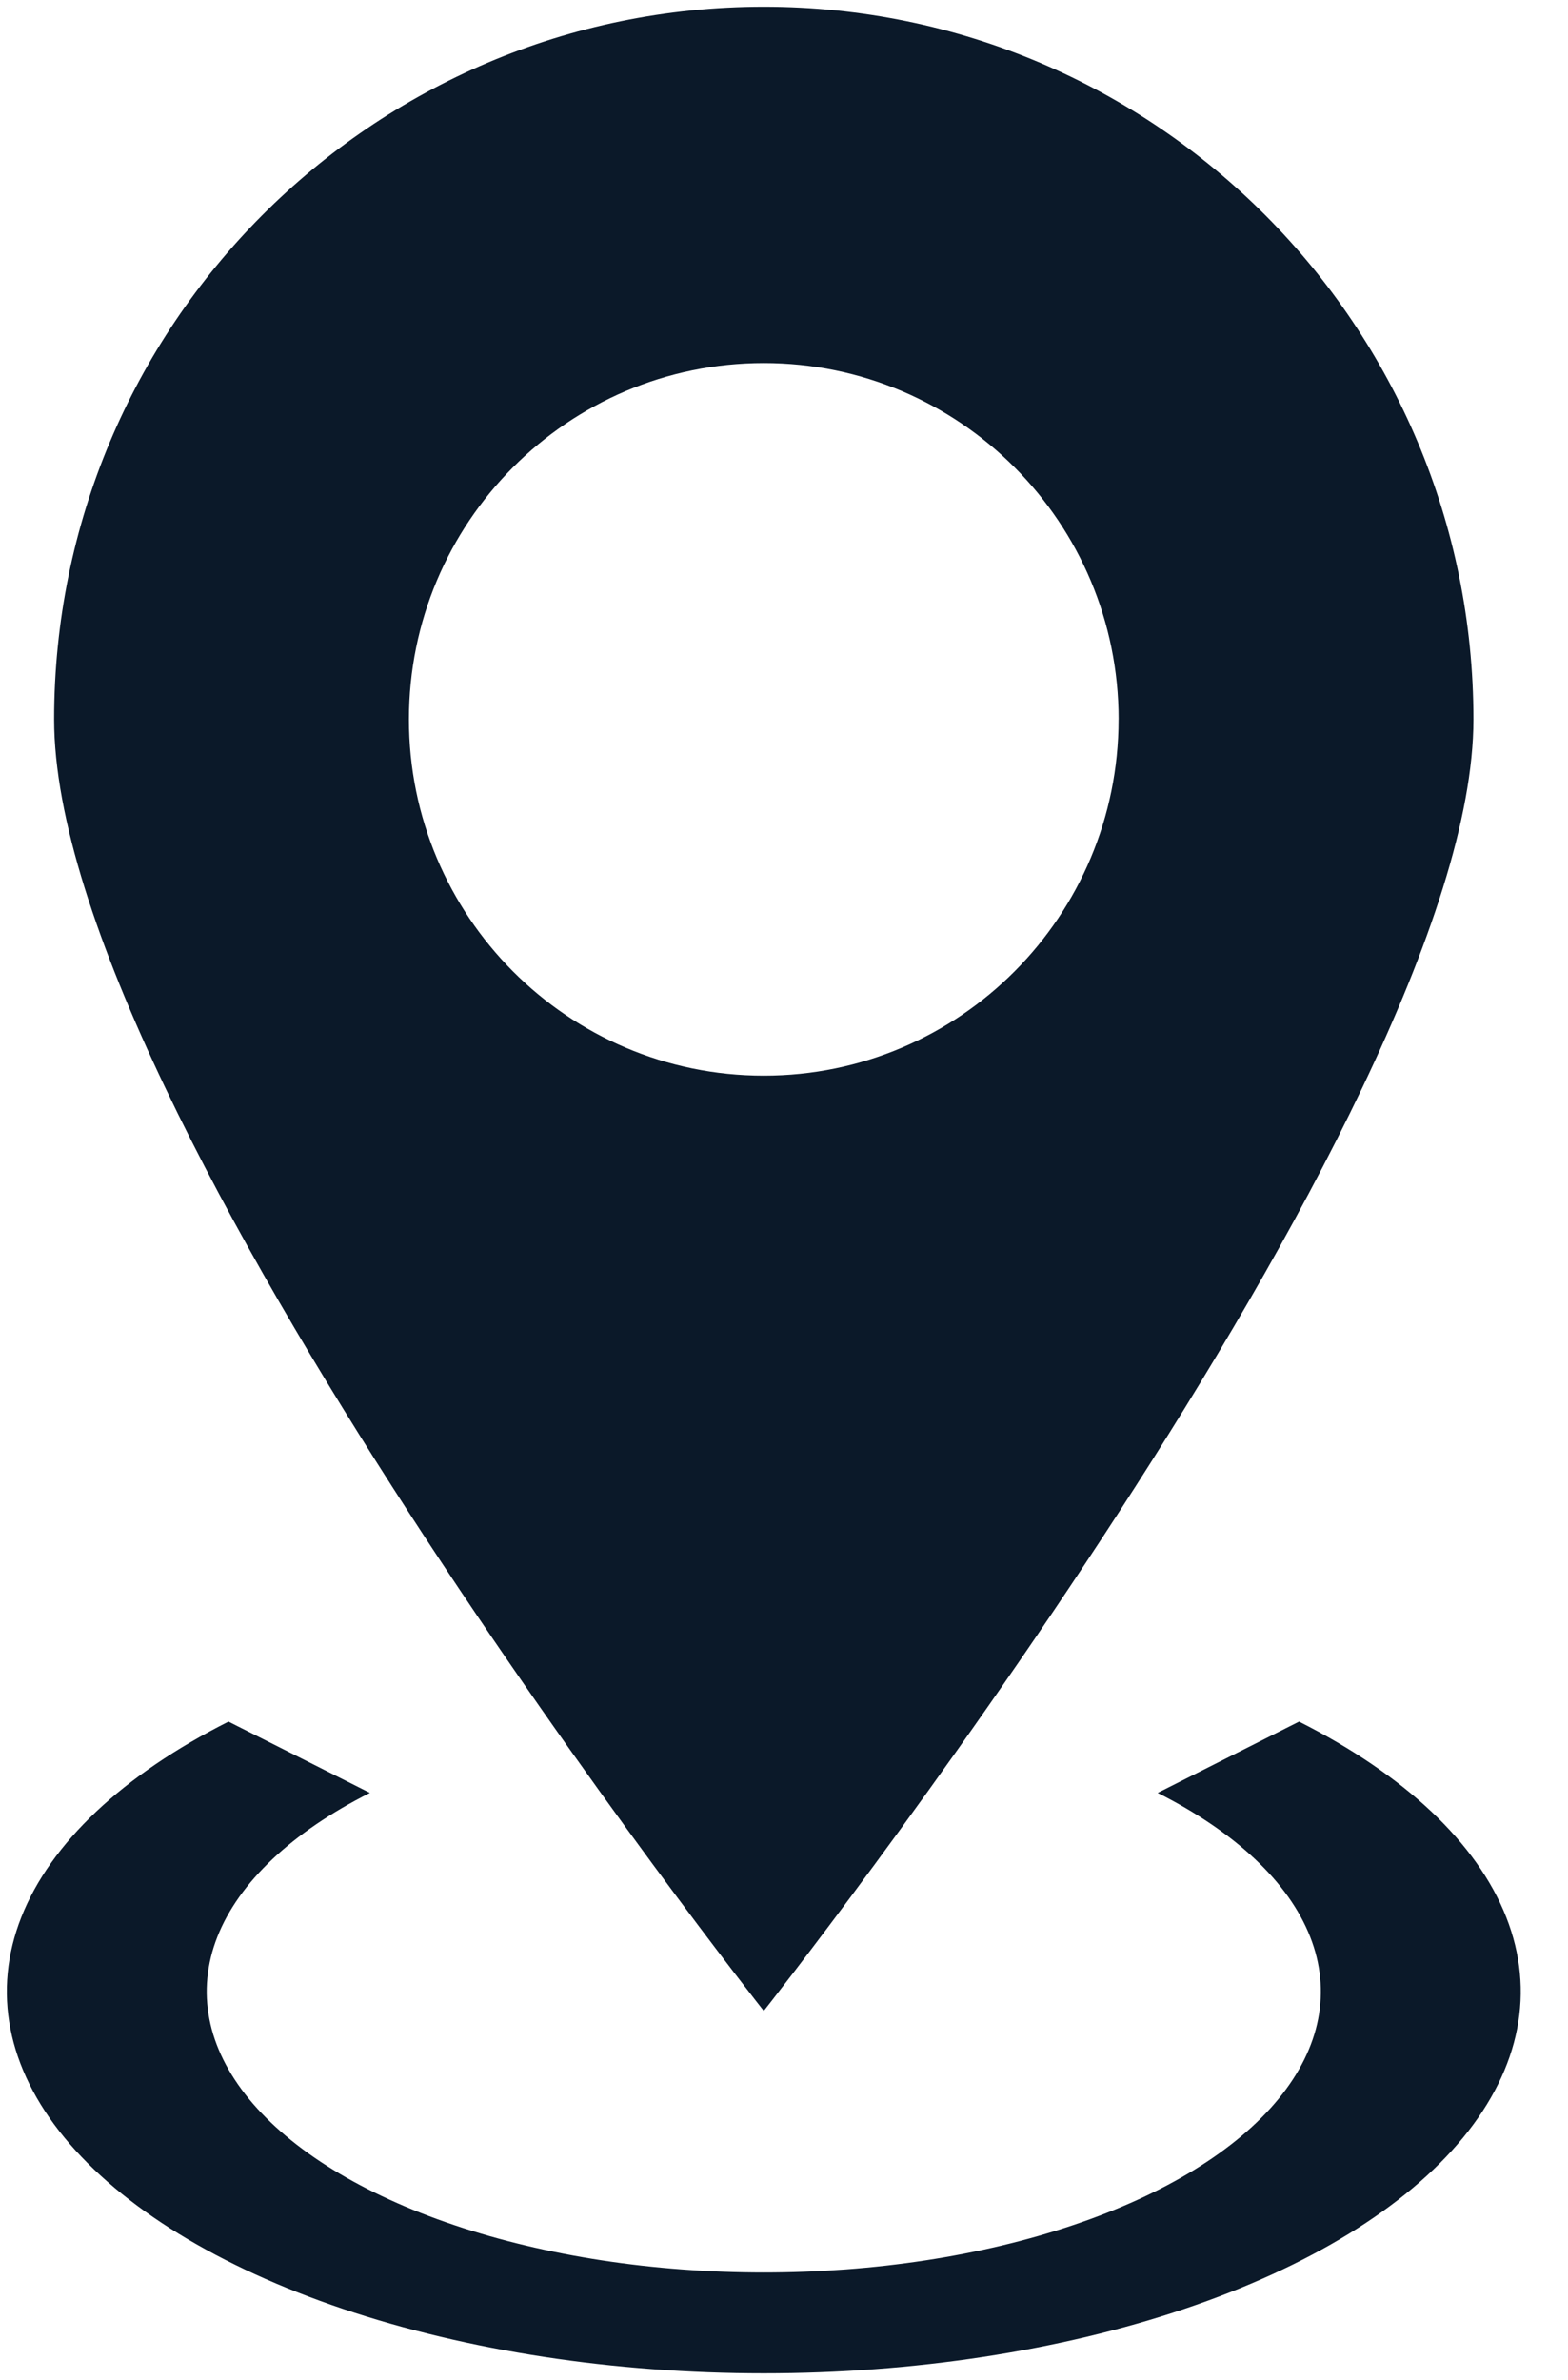
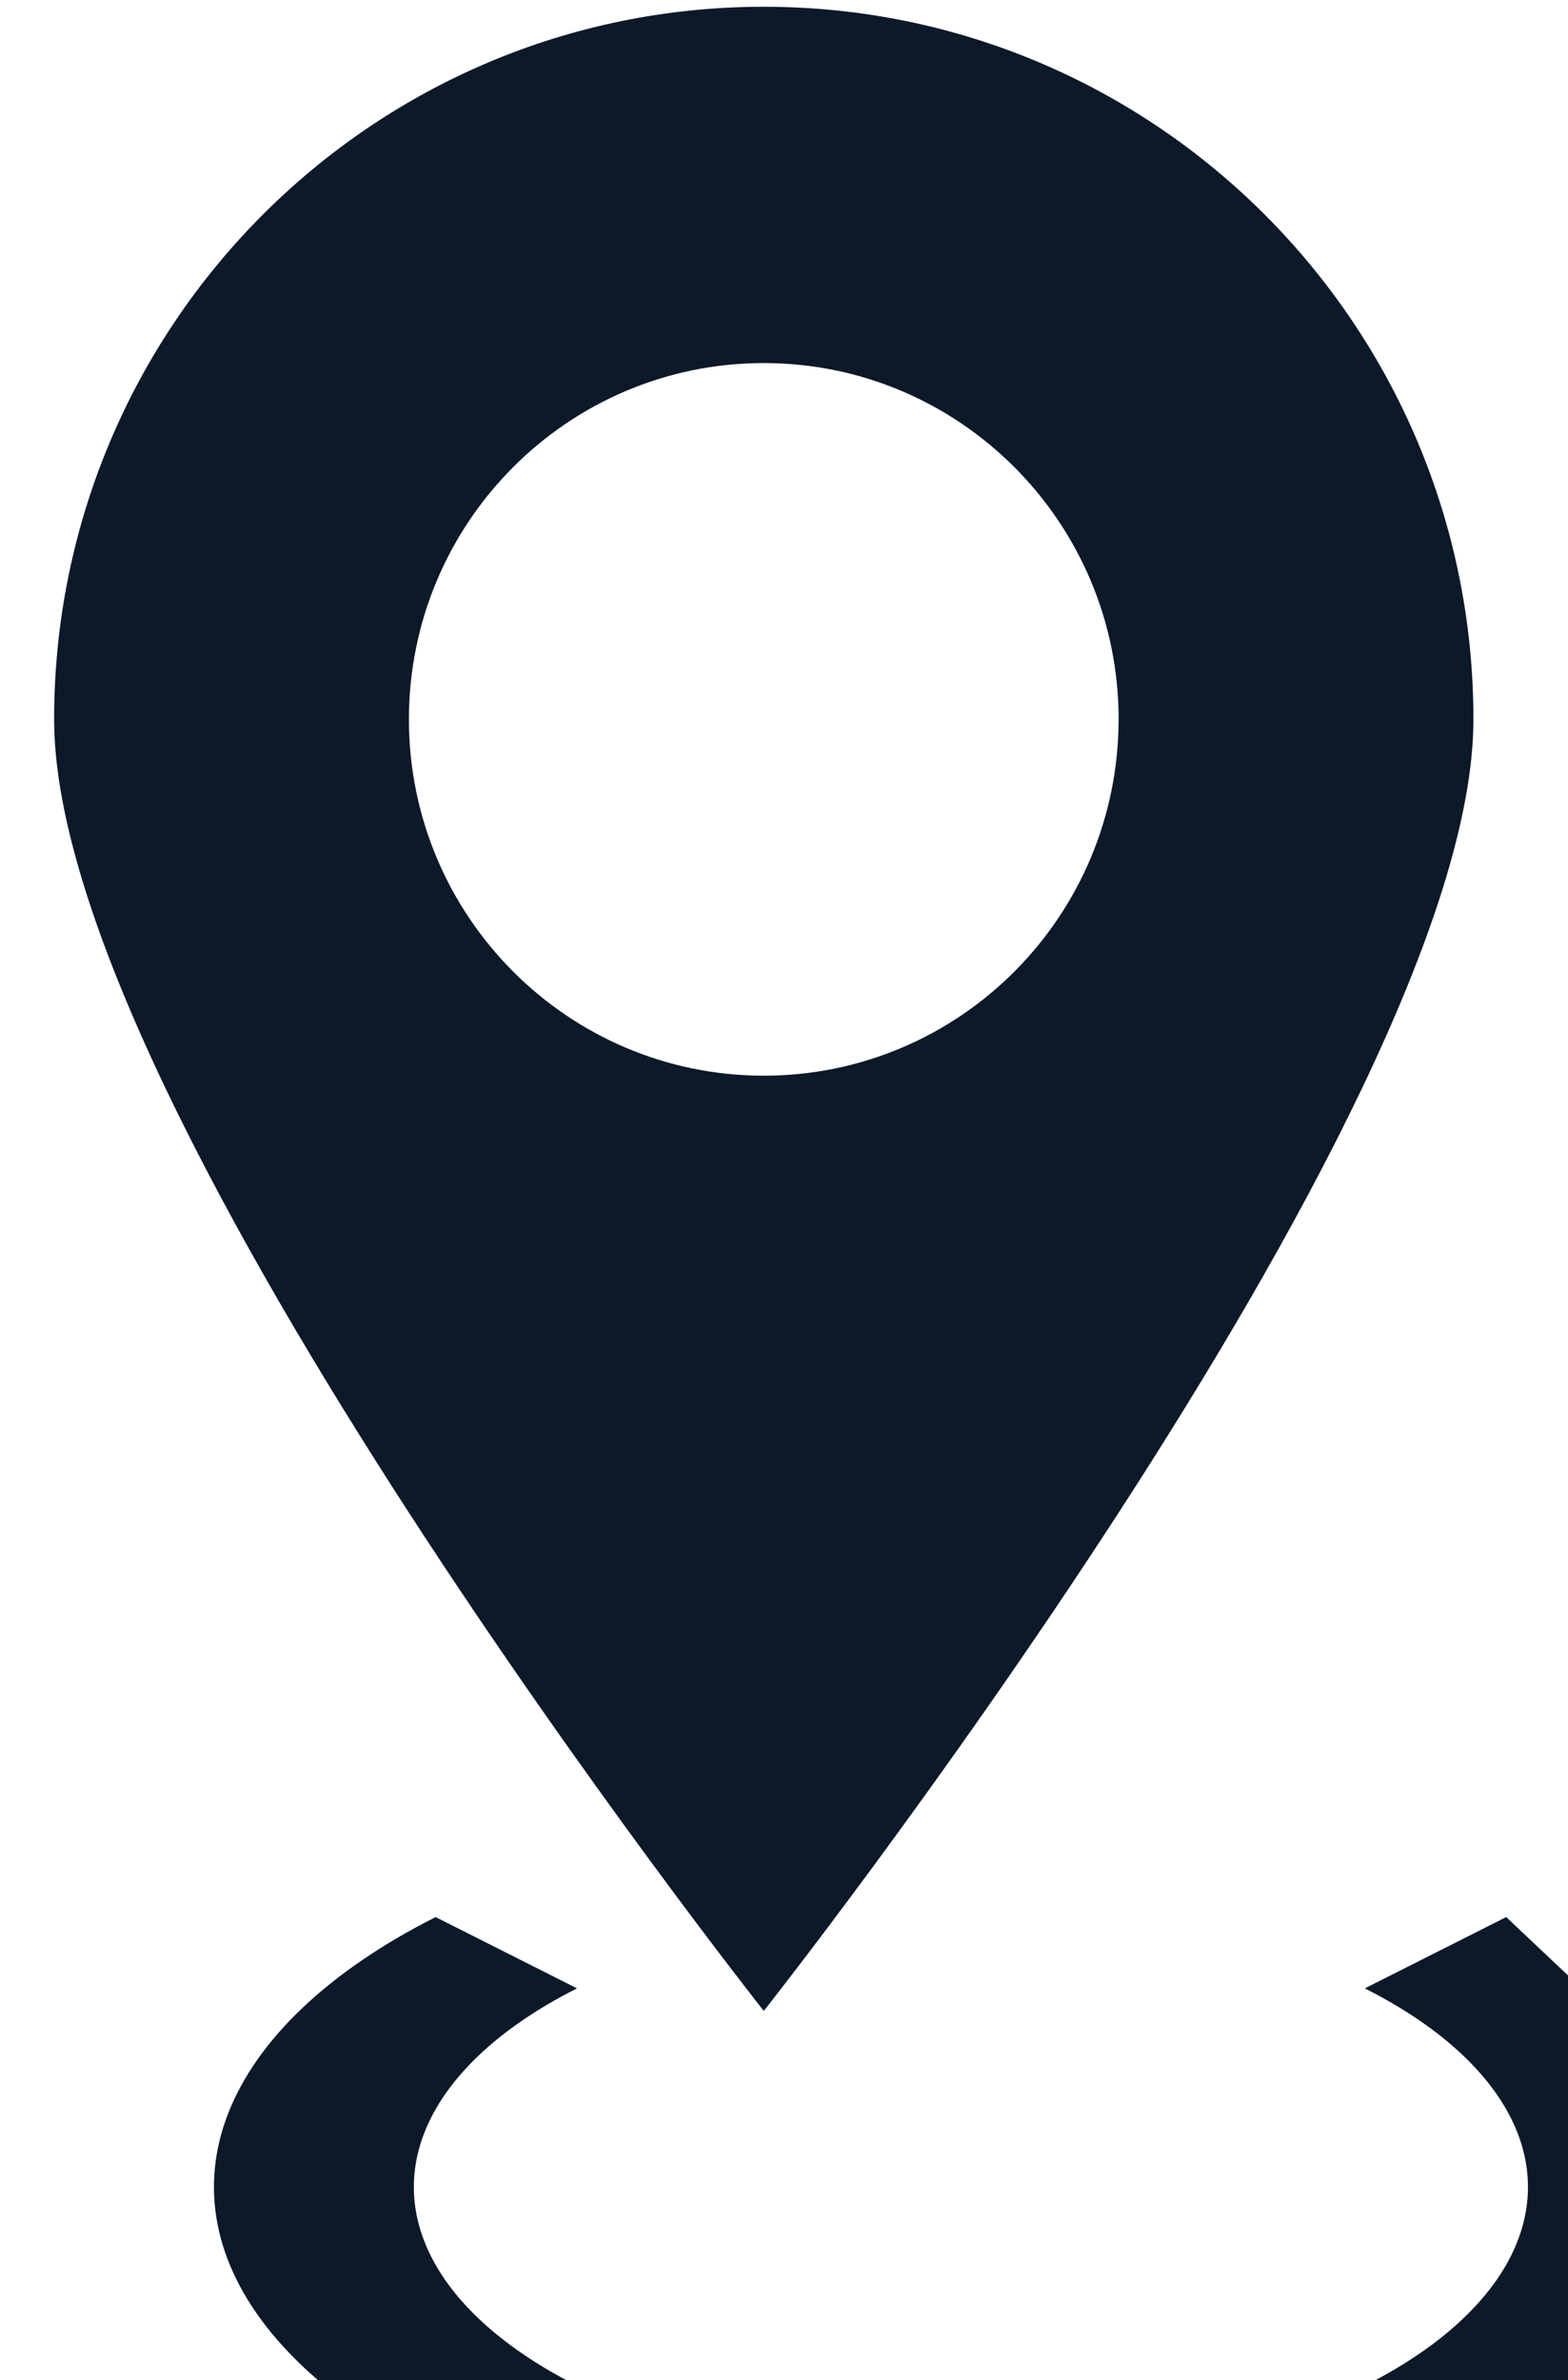
<svg xmlns="http://www.w3.org/2000/svg" width="29" height="44" fill="none">
-   <path fill-rule="evenodd" clip-rule="evenodd" d="M27.251 13.299c0 7.275-13.125 23.877-13.125 23.877S1.001 20.574 1.001 13.299C1.001 6.023 6.877.125 14.126.125s13.125 5.898 13.125 13.174zm-6.563 0c0 3.638-2.938 6.587-6.562 6.587s-6.563-2.95-6.563-6.587c0-3.638 2.939-6.587 6.563-6.587 3.624 0 6.563 2.95 6.563 6.587zm7.169 22.142c-.54-1.37-1.874-2.627-3.831-3.614l-2.615 1.318c1.441.726 2.422 1.652 2.82 2.66.397 1.007.193 2.051-.587 3-.78.95-2.1 1.76-3.794 2.33-1.694.572-3.686.876-5.724.876-2.038 0-4.03-.304-5.724-.875-1.694-.57-3.015-1.382-3.795-2.33-.78-.95-.983-1.994-.586-3.002.398-1.007 1.379-1.933 2.82-2.659l-2.615-1.318c-1.957.987-3.29 2.245-3.831 3.614-.54 1.369-.263 2.788.797 4.077 1.06 1.29 2.854 2.392 5.156 3.168 2.302.775 5.009 1.189 7.778 1.189 2.769 0 5.476-.414 7.778-1.19 2.302-.775 4.097-1.877 5.156-3.167 1.06-1.29 1.337-2.708.797-4.077z" fill="#0B1929" />
+   <path fill-rule="evenodd" clip-rule="evenodd" d="M27.251 13.299c0 7.275-13.125 23.877-13.125 23.877S1.001 20.574 1.001 13.299C1.001 6.023 6.877.125 14.126.125s13.125 5.898 13.125 13.174zm-6.563 0c0 3.638-2.938 6.587-6.562 6.587s-6.563-2.95-6.563-6.587c0-3.638 2.939-6.587 6.563-6.587 3.624 0 6.563 2.95 6.563 6.587zm7.169 22.142l-2.615 1.318c1.441.726 2.422 1.652 2.82 2.66.397 1.007.193 2.051-.587 3-.78.95-2.1 1.76-3.794 2.33-1.694.572-3.686.876-5.724.876-2.038 0-4.03-.304-5.724-.875-1.694-.57-3.015-1.382-3.795-2.33-.78-.95-.983-1.994-.586-3.002.398-1.007 1.379-1.933 2.82-2.659l-2.615-1.318c-1.957.987-3.29 2.245-3.831 3.614-.54 1.369-.263 2.788.797 4.077 1.06 1.29 2.854 2.392 5.156 3.168 2.302.775 5.009 1.189 7.778 1.189 2.769 0 5.476-.414 7.778-1.19 2.302-.775 4.097-1.877 5.156-3.167 1.06-1.29 1.337-2.708.797-4.077z" fill="#0B1929" />
</svg>